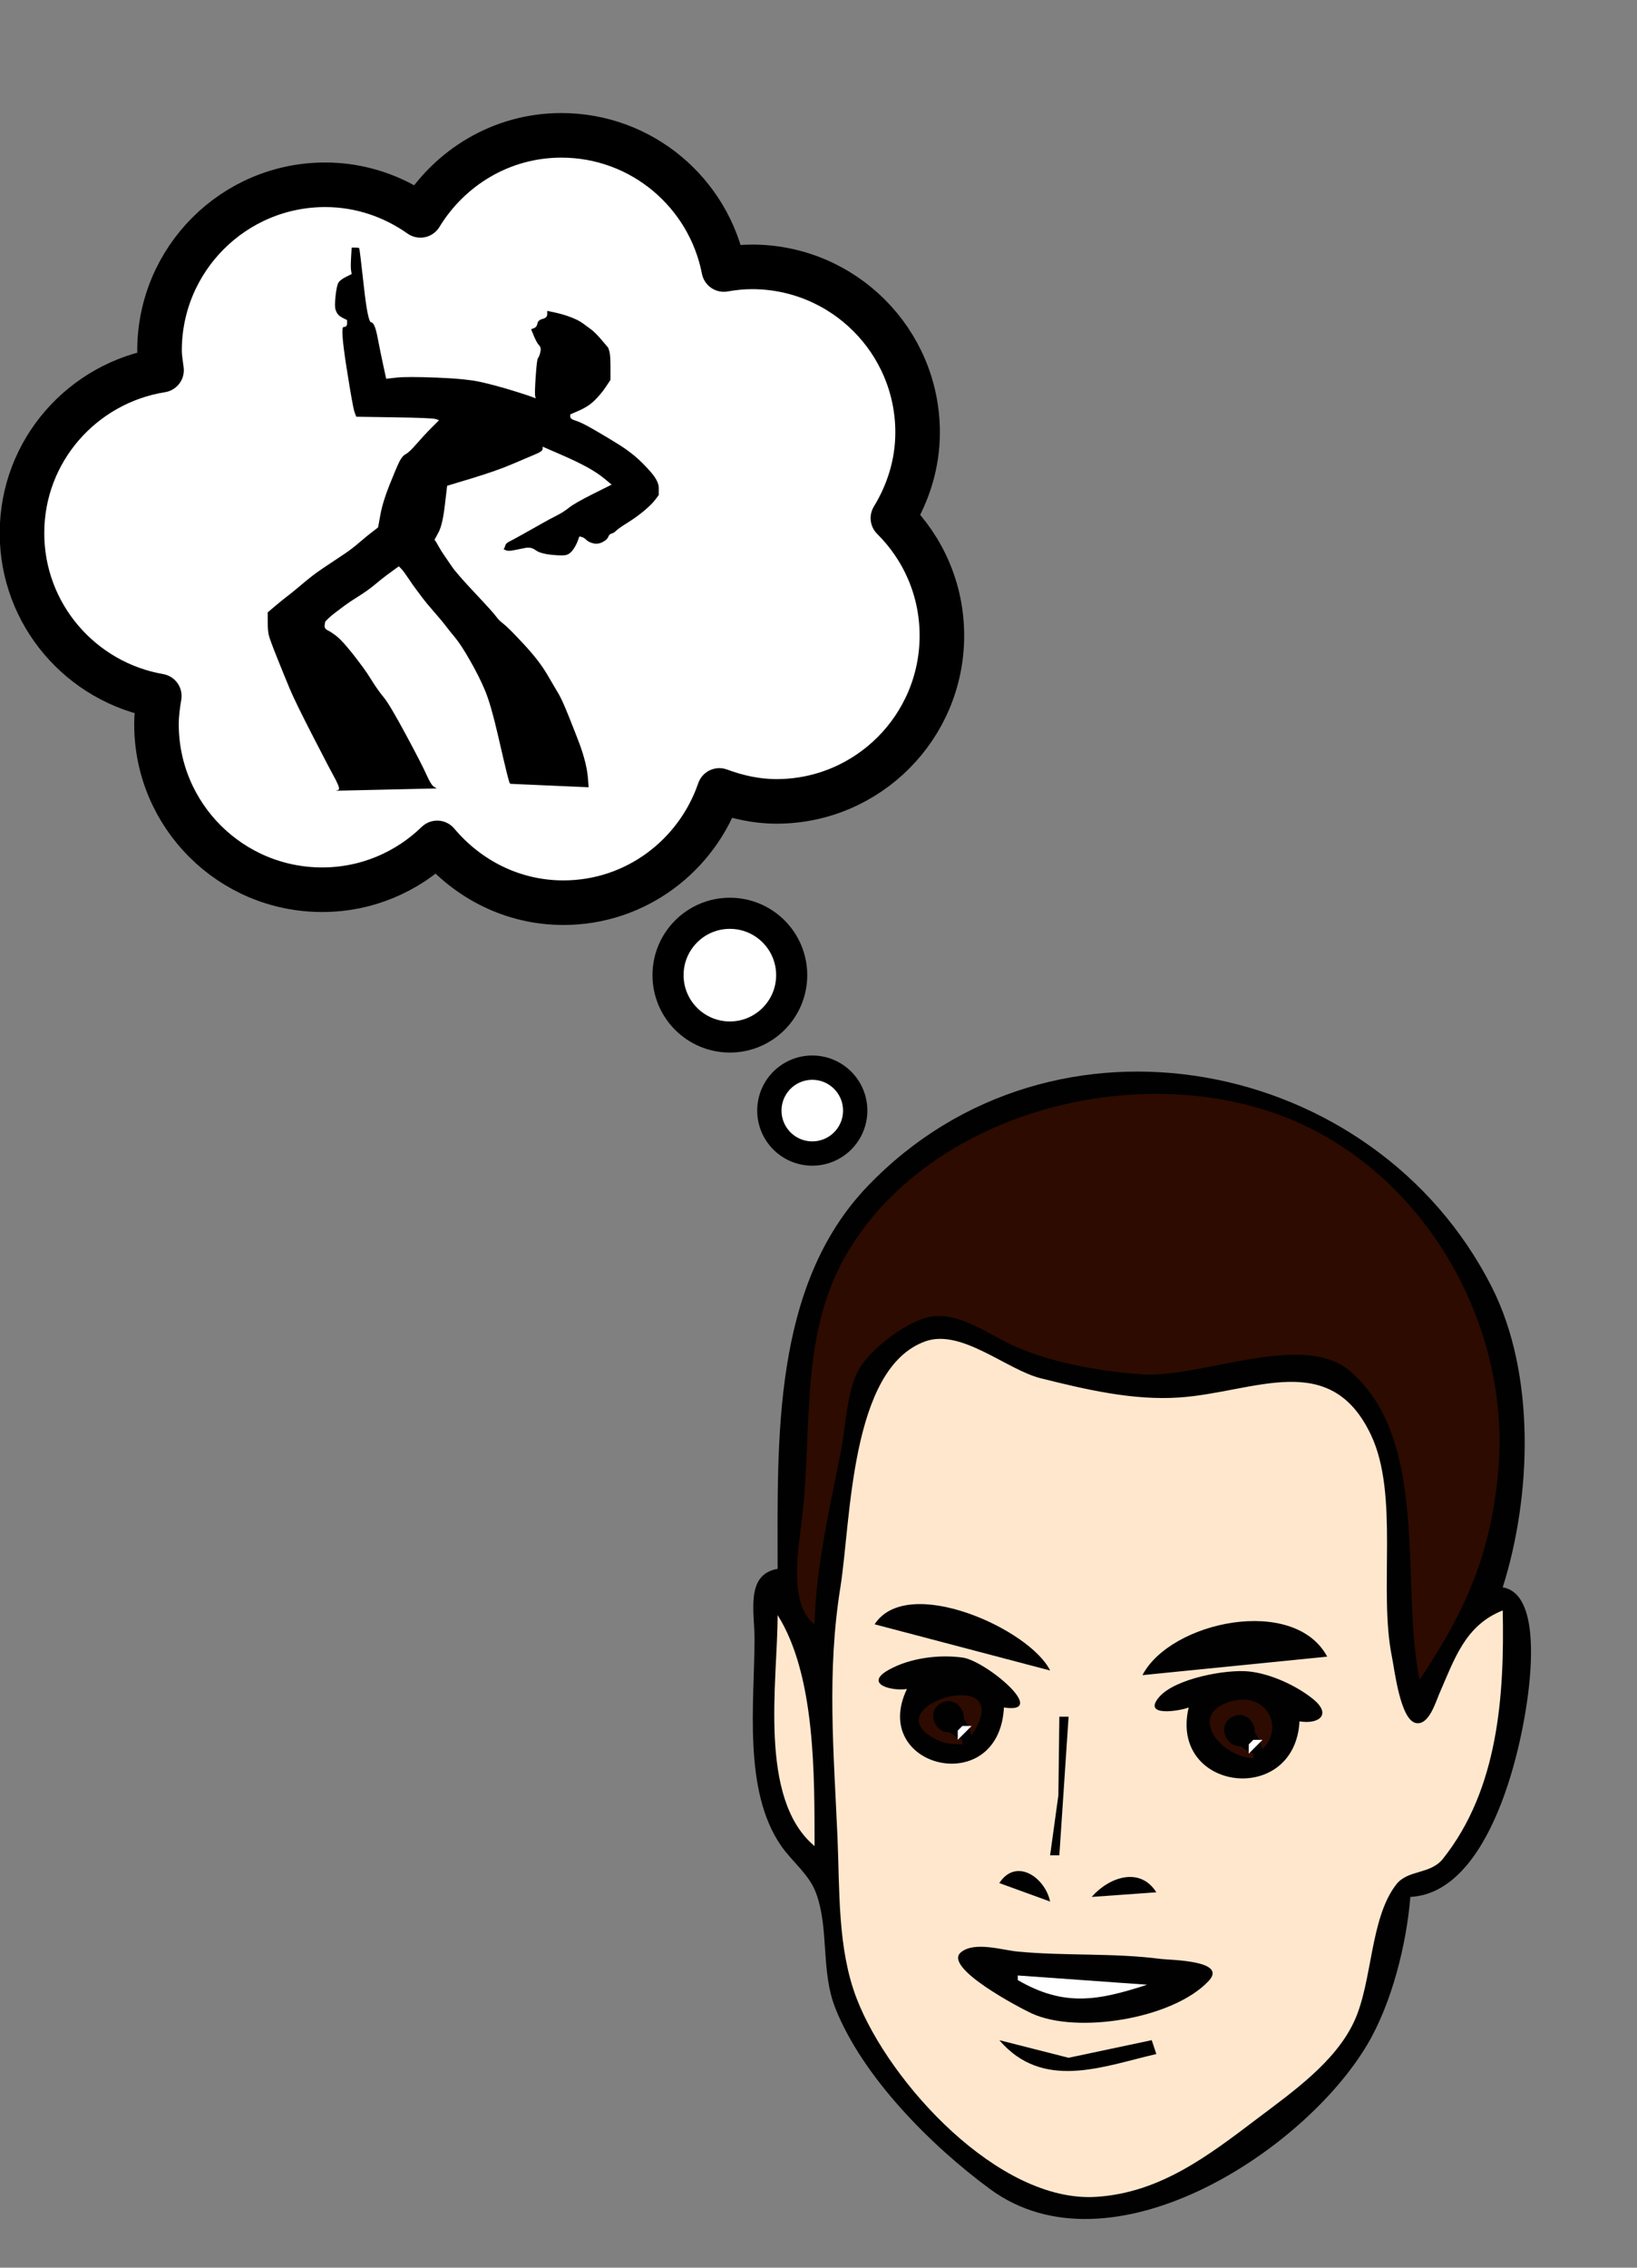
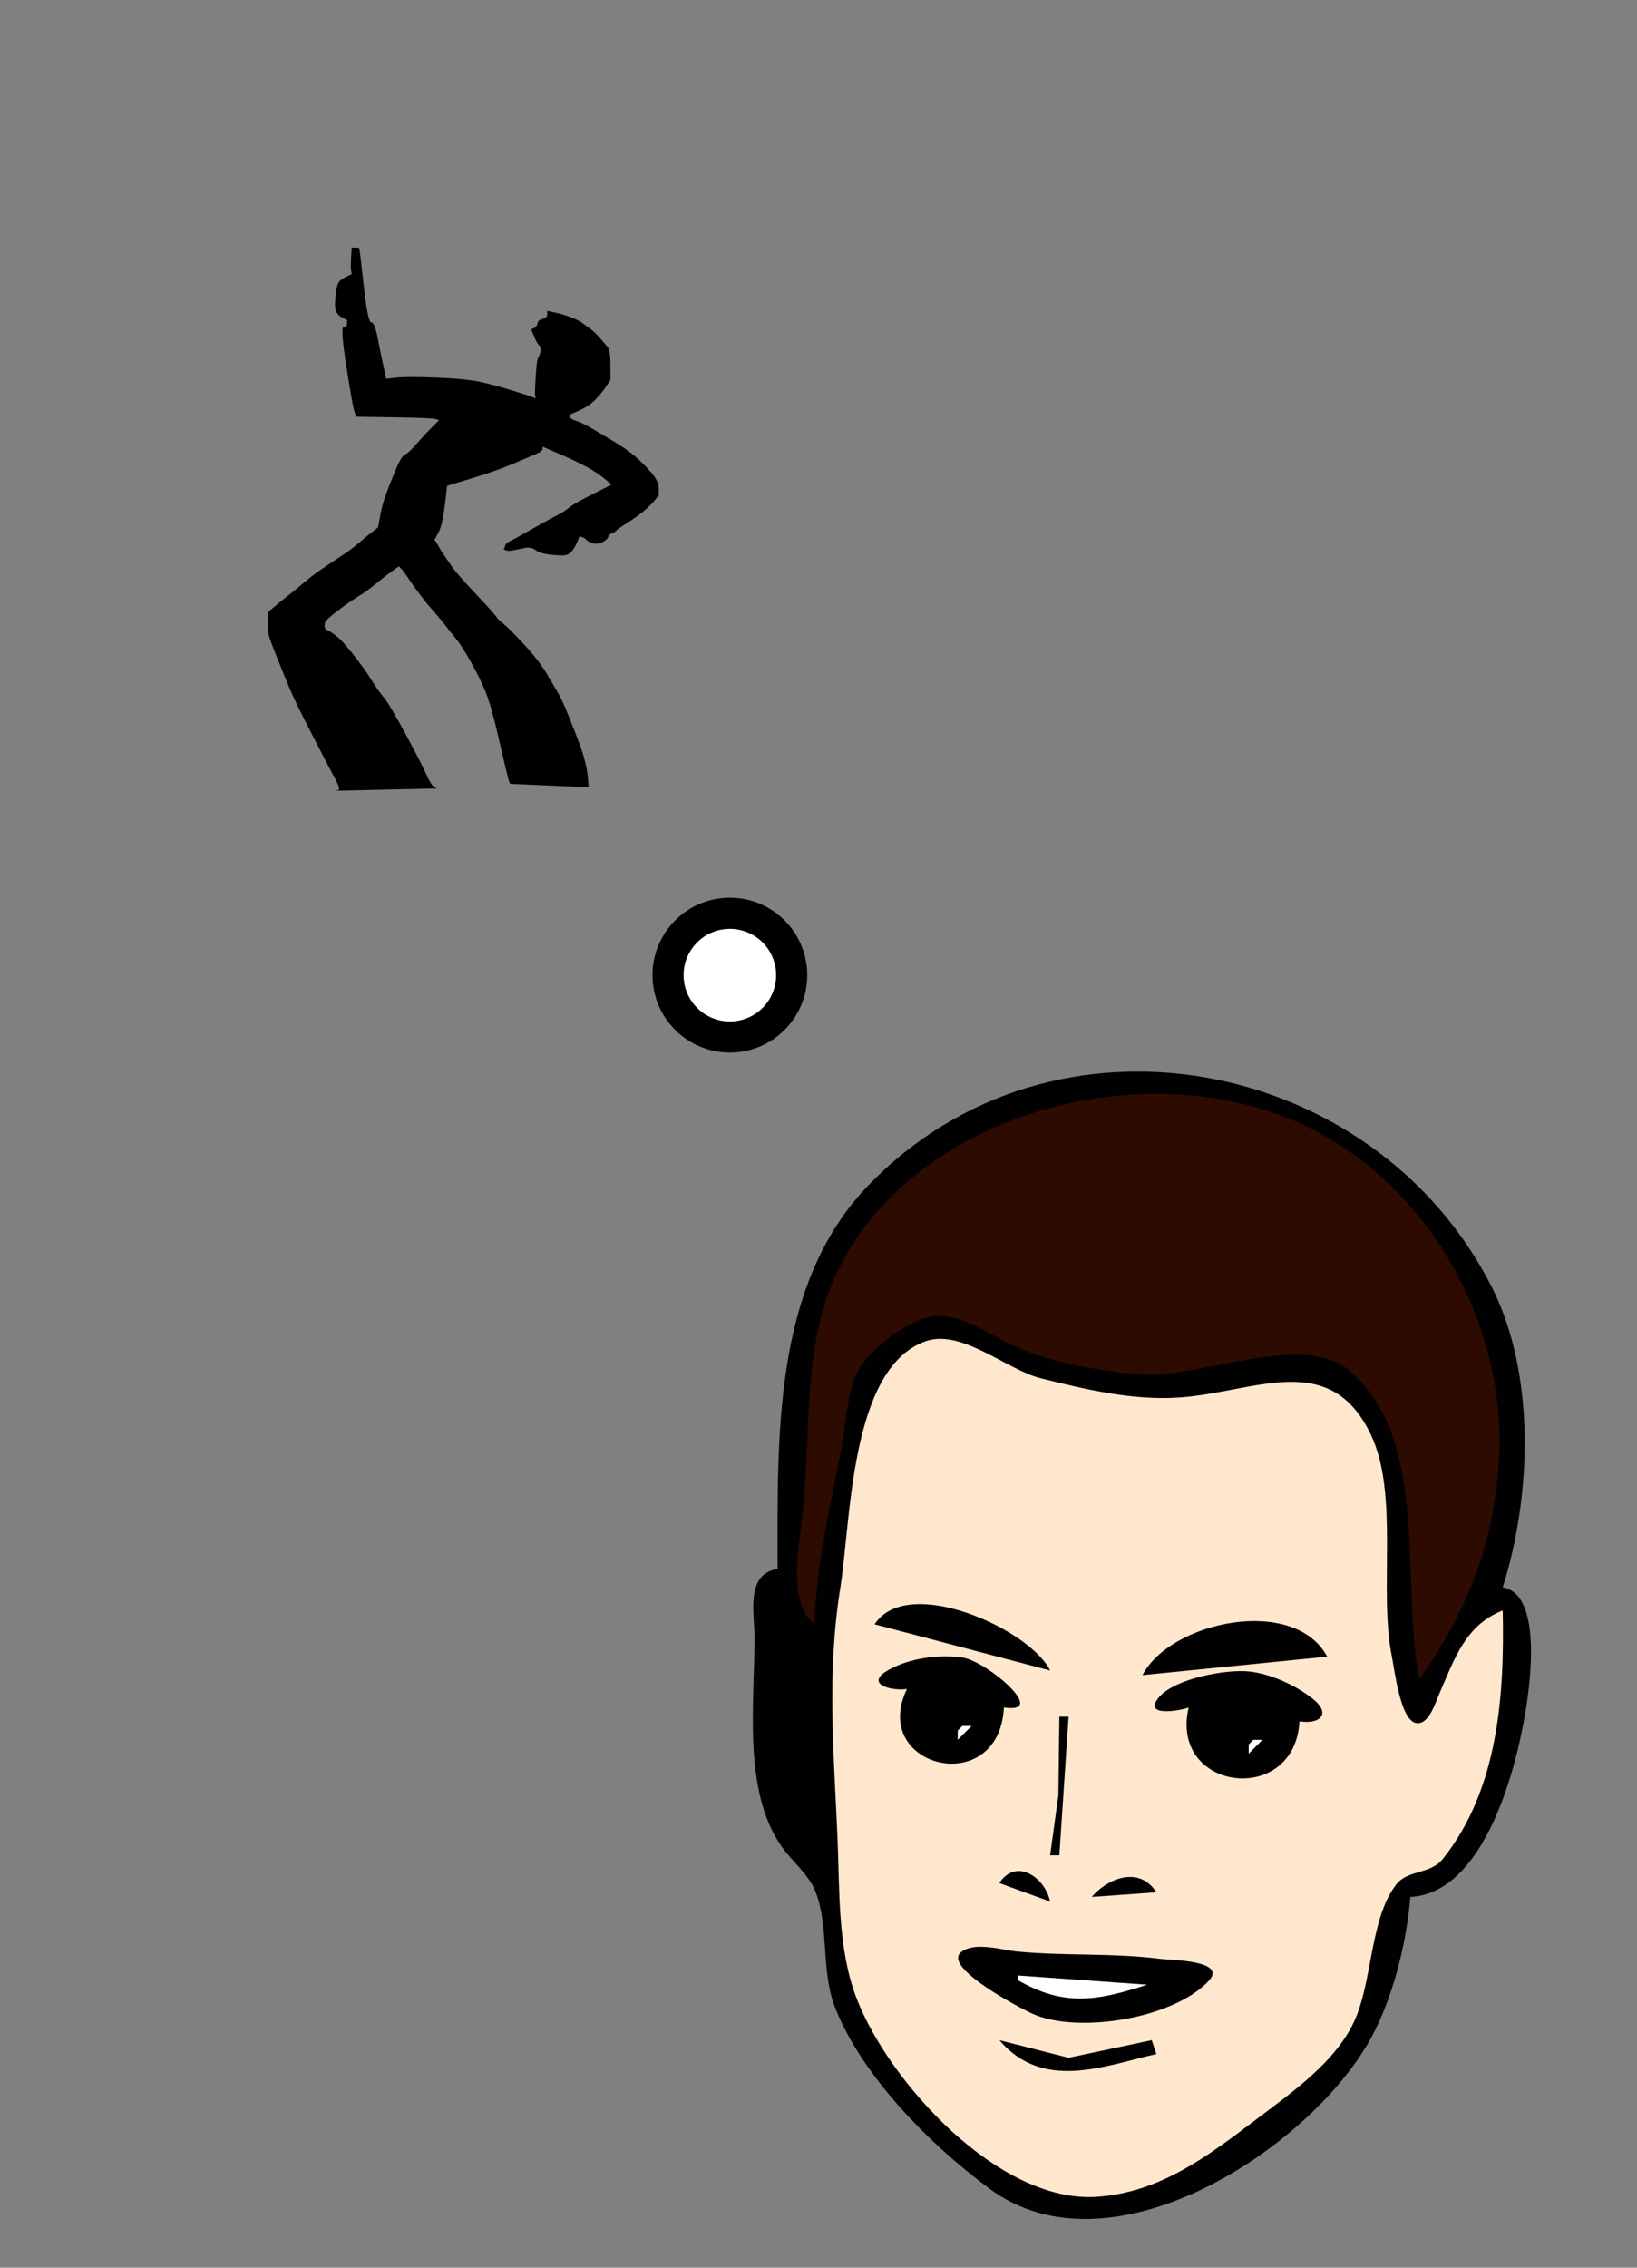
<svg xmlns="http://www.w3.org/2000/svg" viewBox="0 0 260 360">
  <rect x="0" y="0" width="260" height="360" fill="#808080" stroke="none" />
  <defs>
    <linearGradient id="a">
      <stop offset="0" stop-color="#fff" />
      <stop offset="1" stop-color="#fff" stop-opacity="0" />
    </linearGradient>
  </defs>
-   <path d="M123.507 249.059c-5.144.858-3.667 6.904-3.667 11.003 0 10.18-1.89 24.19 4.254 33.009 1.724 2.473 4.376 4.465 5.47 7.335 2.161 5.661.765 12.453 3.087 18.338 4.326 10.968 15.245 21.905 24.6 28.781 19.029 13.99 49.694-5.763 59.89-22.912 3.906-6.57 6.242-15.89 6.861-23.473 12.767-.664 17.995-23.977 18.947-34.477.393-4.333.83-13.818-4.276-14.67 4.59-14.482 5.273-33.848-1.74-47.68-18.581-36.64-69.687-46.739-99.153-15.985-15.16 15.828-14.274 40.248-14.274 60.73z" fill="#010101" />
+   <path d="M123.507 249.059c-5.144.858-3.667 6.904-3.667 11.003 0 10.18-1.89 24.19 4.254 33.009 1.724 2.473 4.376 4.465 5.47 7.335 2.161 5.661.765 12.453 3.087 18.338 4.326 10.968 15.245 21.905 24.6 28.781 19.029 13.99 49.694-5.763 59.89-22.912 3.906-6.57 6.242-15.89 6.861-23.473 12.767-.664 17.995-23.977 18.947-34.477.393-4.333.83-13.818-4.276-14.67 4.59-14.482 5.273-33.848-1.74-47.68-18.581-36.64-69.687-46.739-99.153-15.985-15.16 15.828-14.274 40.248-14.274 60.73" fill="#010101" />
  <path d="M129.376 257.86c.19-9.227 2.51-18.822 4.256-27.873.735-3.806.858-8.933 2.664-12.376 1.796-3.425 8.24-8.375 12.152-8.672 4.602-.348 9.15 3.295 13.203 5 5.973 2.514 13.356 3.803 19.806 4.245 9.267.636 25.474-6.954 32.98-.5 12.778 10.988 7.922 33.883 11.032 48.98 7.445-11.07 11.465-20.385 12.536-33.743 1.702-21.33-10.071-43.618-29.407-53.561-23.62-12.146-58.81-4.399-73.314 18.351-8.506 13.343-6.137 28.345-7.9 43.279-.551 4.68-2.211 13.776 1.992 16.871z" fill="#2d0b01" />
  <path d="M238.673 255.66c-5.97 2.35-7.662 7.716-10.065 13.204-.583 1.334-1.667 5.083-3.722 4.672-2.485-.498-3.396-8.473-3.815-10.54-2.143-10.555 1.198-25.666-3.328-35.21-6.492-13.692-18.5-6.75-30.42-5.934-7.393.507-14.876-1.27-22.006-3.043-5.436-1.352-12.6-7.914-18.338-5.872-11.991 4.267-11.811 28.515-13.504 39.056-2.17 13.51-1.053 26.094-.462 39.61.367 8.367-.023 17.726 3.05 25.674 5.167 13.365 22.593 32.467 38.057 31.476 10.185-.652 17.825-6.556 25.674-12.5 5.498-4.161 12.27-8.889 15.266-15.308 2.962-6.344 2.486-16.33 6.692-21.773 1.856-2.4 5.414-1.569 7.408-4.068 8.884-11.128 9.786-26.136 9.514-39.442z" fill="#ffe7cd" />
  <path d="M138.912 257.86l27.874 7.336c-3.208-6.566-22.666-15.37-27.874-7.335z" fill="#010101" />
-   <path d="M123.507 256.394c0 10.524-3.146 29.152 5.869 36.677-.03-11.058.196-27.04-5.869-36.677z" fill="#ffe7cd" />
  <path d="M181.457 265.93l29.341-2.934c-5.26-9.781-24.908-5.6-29.341 2.934m-37.41 2.2c-6.018 12.521 14.644 17.544 15.404 2.935 7.29 1.119-2.865-7.433-6.602-7.931-3.758-.5-8.268.063-11.625 1.915-4.15 2.29.412 3.456 2.823 3.081m44.745 2.935c-3.132 13.315 16.861 15.782 17.605 2.2 3.073.517 5.224-1.09 2.088-3.591-2.67-2.131-6.745-3.99-10.157-4.331-3.648-.365-11.653 1.13-14.185 4.022-2.892 3.305 3.35 2.234 4.65 1.7z" fill="#010101" />
-   <path d="M152.849 276.933v-.734c-7.557-3.443-1.07-8.794 1.467-.733 7.972-11.892-17.078-4.423-5.073.923 1.143.509 2.389.477 3.606.544z" fill="#2d0b01" />
  <path d="M149.414 270.397c-2.756 1.592-.289 5.866 2.468 4.275 2.757-1.592.29-5.866-2.468-4.275z" fill="#010101" />
-   <path d="M199.062 279.133v-.733c-7.557-3.443-1.07-8.794 1.467-.734 3.488-3.433.655-8.805-4.398-7.718-7.87 1.693-2.605 8.883 2.93 9.185z" fill="#2d0b01" />
  <path d="M195.629 272.598c-2.757 1.591-.29 5.866 2.467 4.275 2.757-1.592.29-5.866-2.467-4.275m-27.376-.066l-.154 12.47-1.313 9.536h1.467l1.467-22.006h-1.467z" fill="#010101" />
  <path d="M152.849 273.999l-.734.733v1.467l2.2-2.2h-1.466m46.213 2.2l-.734.734v1.467l2.2-2.2h-1.466z" fill="#fff" />
  <path d="M158.717 298.939l8.069 2.934c-.795-3.817-5.38-7.034-8.069-2.934m14.67 2.2l10.27-.733c-2.613-4.142-7.535-2.396-10.27.734m-20.786 8.809c-2.837 2.414 9.375 8.81 11.25 9.679 7.175 3.323 22.468.887 28.123-5.155 3.08-3.291-6.197-3.304-7.583-3.486-7.503-.986-15.21-.453-22.74-1.17-2.434-.232-6.93-1.673-9.05.132z" fill="#010101" />
  <path d="M161.651 313.61v.733c7.376 4.285 12.755 3.266 20.54.734l-20.54-1.467z" fill="#fff" />
  <path d="M158.717 323.88c6.931 8.064 16.356 4.185 24.94 2.2l-.733-2.2-13.204 2.795-11.003-2.795z" fill="#010101" />
  <g fill="#fff" stroke="#000" stroke-linejoin="round">
-     <path d="M89.16 21.486c-9.517 0-17.77 5.13-22.391 12.705-4.283-3.025-9.478-4.857-15.117-4.857-14.523 0-26.315 11.792-26.315 26.316 0 1.062.195 2.086.32 3.115C13.12 60.767 3.492 71.535 3.492 84.631c0 12.978 9.439 23.721 21.811 25.866-.247 1.453-.45 2.94-.45 4.471 0 14.517 11.792 26.277 26.316 26.277 7.112 0 13.532-2.836 18.271-7.432 4.824 5.743 11.955 9.491 20.038 9.491 11.532 0 21.225-7.49 24.77-17.821 2.843 1.05 5.867 1.74 9.075 1.74 14.516 0 26.276-11.798 26.276-26.315 0-7.3-2.973-13.891-7.783-18.656 2.431-3.983 3.924-8.605 3.924-13.61 0-14.518-11.792-26.277-26.309-26.277-1.532 0-3.018.163-4.472.417-2.346-12.124-12.998-21.296-25.8-21.296z" stroke-width="7.077" />
    <path d="M125.742 154.806c0 5.423-4.397 9.82-9.82 9.82s-9.82-4.397-9.82-9.82 4.397-9.82 9.82-9.82 9.82 4.397 9.82 9.82z" stroke-width="4.94" />
-     <path d="M135.828 176.225a6.816 6.816 0 11-13.631 0 6.816 6.816 0 0113.631 0z" stroke-width="3.86" />
  </g>
  <g>
    <path d="M56.404 39.303q.548 0 .64.092.09.091.73 5.937t1.187 5.846q.548 0 1.005 2.375.457 2.375.914 4.476l.456 2.1 1.644-.182q1.645-.183 6.394 0 4.75.183 7.125.73 2.375.549 4.75 1.28 2.375.73 3.106 1.004l.73.274-.09-.365q-.092-.366.09-3.106.183-2.74.366-2.923.182-.182.365-.913.183-.731-.183-1.096-.365-.366-.822-1.462l-.456-1.096.456-.183q.457-.182.548-.73.092-.548.822-.731.731-.183.731-.73v-.549l1.279.274q1.279.274 2.466.73 1.188.458 1.827.914.64.457 1.37 1.005.731.548 1.736 1.736l1.005 1.187.182.548q.183.548.183 2.558v2.01l-.73 1.095q-.732 1.096-1.736 2.101-1.005 1.005-2.467 1.644l-1.461.64v.365q0 .366.913.64.914.274 3.106 1.552 2.192 1.28 3.654 2.193 1.461.913 2.649 1.918 1.187 1.005 2.466 2.466 1.279 1.462 1.279 2.558v1.096l-.548.73q-.548.731-1.736 1.736-1.187 1.005-2.649 1.918-1.461.914-1.827 1.279-.365.365-.73.457-.366.091-.548.548-.183.457-.914.822-.73.365-1.461.183-.731-.183-1.096-.548-.366-.366-.731-.457l-.366-.092-.274.731q-.274.731-.73 1.37-.457.64-1.005.822-.548.183-2.375 0-1.827-.182-2.558-.73-.73-.548-1.644-.366l-1.827.366q-.913.182-1.278 0l-.366-.183.091-.091q.092-.092.183-.457t.64-.64q.548-.273 2.192-1.187 1.644-.913 2.923-1.644 1.279-.73 2.375-1.279 1.096-.548 2.01-1.279.913-.73 3.836-2.192l2.923-1.461-1.097-.914q-1.096-.913-2.74-1.827-1.644-.913-4.384-2.1l-2.74-1.188v.365q0 .366-1.097.823-1.096.456-3.653 1.552-2.558 1.096-6.486 2.284l-3.927 1.187-.366 3.106q-.365 3.106-1.005 4.293l-.639 1.188.091.09q.092.092.548.914.457.822.914 1.462.456.64 1.187 1.735.731 1.096 3.654 4.202t3.38 3.745q.456.64 1.187 1.188.73.548 3.197 3.197 2.466 2.649 3.745 4.84 1.279 2.193 1.827 3.106.548.914 1.644 3.654 1.096 2.74 1.644 4.202.548 1.461.914 2.923.365 1.461.456 2.74l.092 1.279-6.212-.274-6.21-.274-.092-.092q-.091-.09-.457-1.552-.365-1.462-1.461-6.212t-2.01-6.942q-.913-2.192-2.375-4.75-1.461-2.557-2.375-3.653-.913-1.096-1.461-1.827-.548-.73-1.827-2.192-1.279-1.462-1.827-2.193l-1.096-1.461q-.548-.73-1.279-1.827-.73-1.096-1.096-1.461l-.365-.366-.64.457q-.64.457-1.37 1.005-.73.548-1.827 1.461-1.096.914-2.557 1.827-1.462.914-2.193 1.462l-1.461 1.096q-.73.548-1.187 1.004l-.457.457-.091.548q-.092.548.456.822.548.274 1.28.822.73.548 1.735 1.736 1.004 1.187 1.552 1.918l1.097 1.462q.548.73 1.461 2.192.913 1.461 1.827 2.557.913 1.097 3.47 5.846 2.558 4.75 3.29 6.394.73 1.645 1.187 1.919l.456.274-8.038.182-8.038.183.365-.091q.366-.092 0-.914-.365-.822-.639-1.279-.274-.456-3.197-6.12-2.923-5.663-3.836-7.855-.914-2.192-2.01-4.933-1.096-2.74-1.279-3.47-.182-.731-.182-2.193v-1.461l1.187-1.005q1.188-1.005 1.918-1.553.731-.548 1.918-1.553 1.188-1.004 2.01-1.644.822-.64 1.918-1.37l1.644-1.096 1.645-1.096q1.096-.731 2.374-1.827 1.28-1.096 2.01-1.644.73-.548.822-.64l.091-.091.366-2.01q.365-2.009 1.461-4.75 1.096-2.74 1.553-3.653.457-.913 1.005-1.187.548-.275 1.735-1.645 1.188-1.37 2.375-2.557l1.188-1.188-.548-.182q-.548-.183-6.577-.274l-6.029-.092-.274-.73q-.274-.731-1.278-7.125-1.005-6.394-.457-6.394.548 0 .548-.548v-.548l-.548-.274q-.548-.274-.822-.548-.274-.274-.457-.822-.183-.549 0-2.193.183-1.644.457-2.1.274-.457 1.187-.914l.914-.457-.092-.548q-.091-.548 0-2.1l.092-1.554h.548z" fill-rule="evenodd" />
  </g>
</svg>